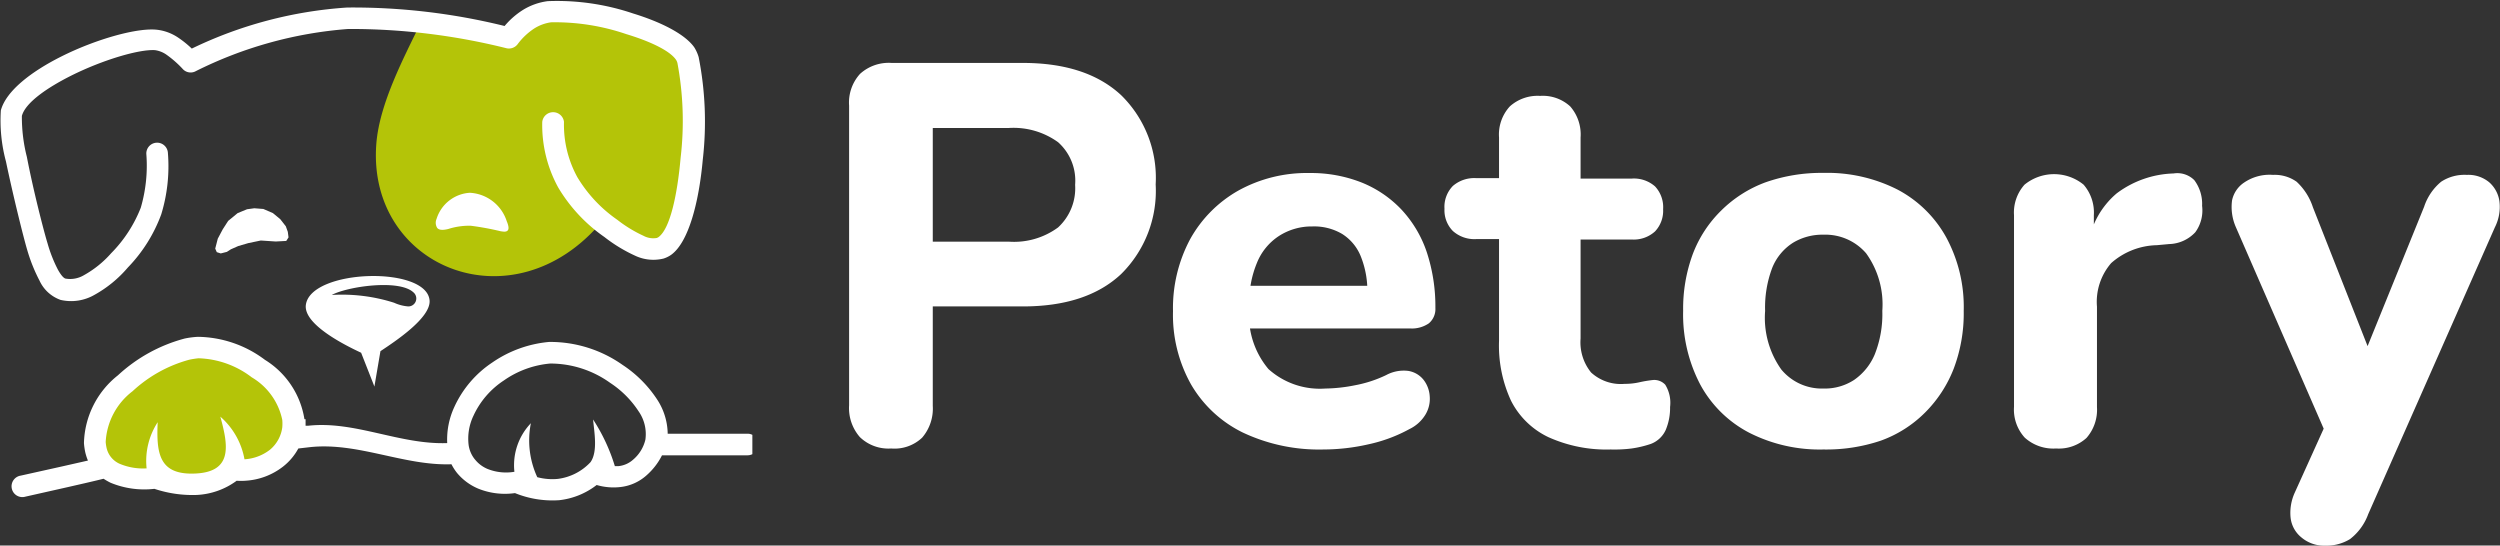
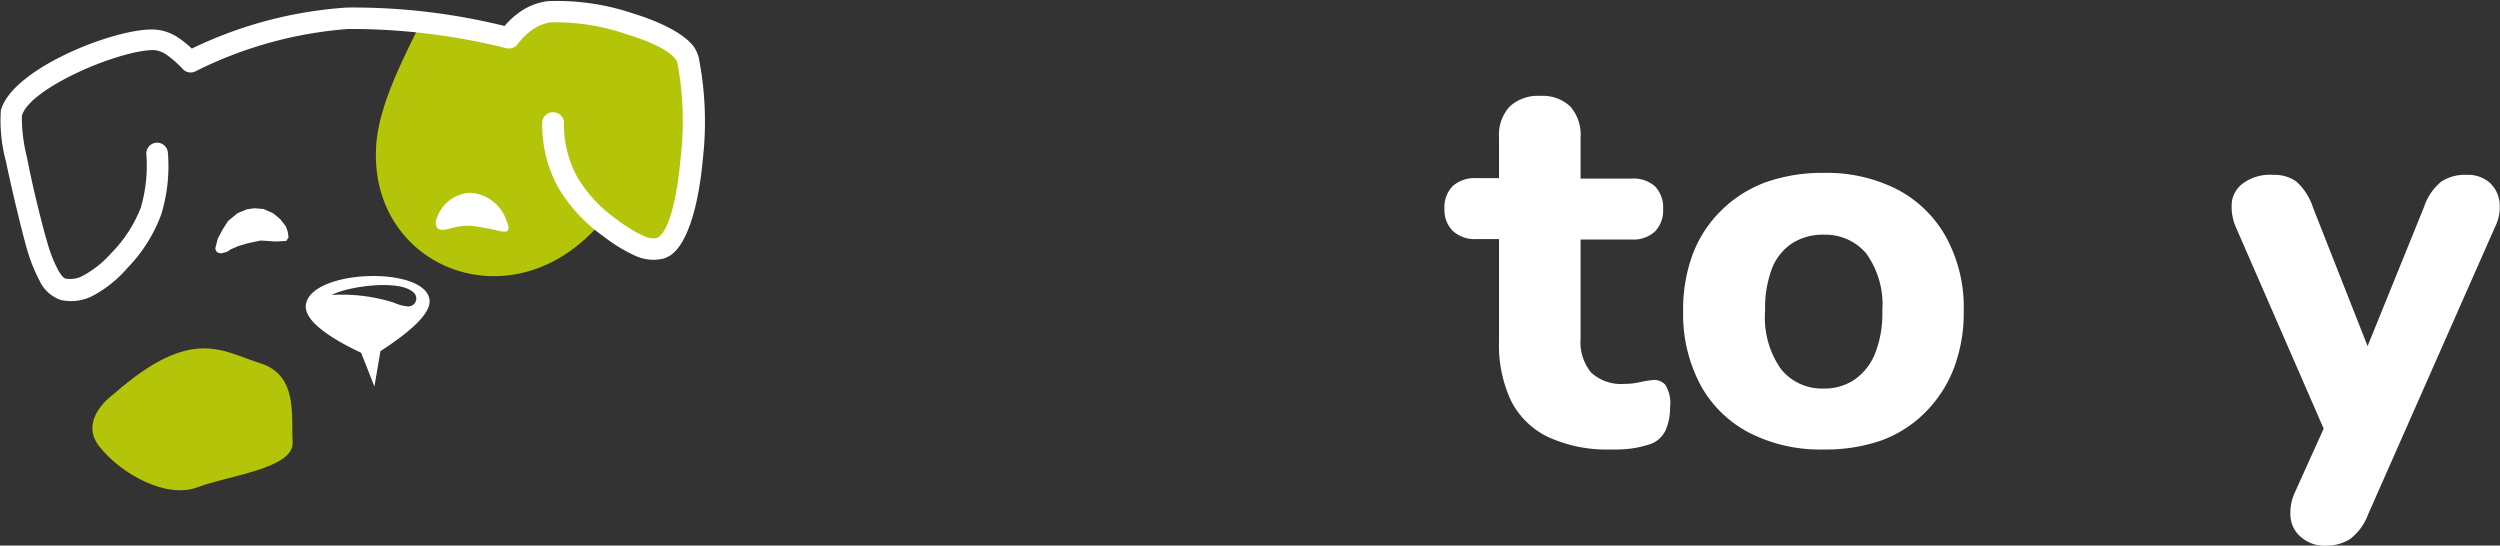
<svg xmlns="http://www.w3.org/2000/svg" id="Layer_1" data-name="Layer 1" viewBox="0 0 175.98 38.4">
  <rect x="0" y="0" width="175.98" height="38.4" fill="#333333" stroke="none" />
  <defs>
    <style>.cls-1,.cls-3{fill:#fff;}.cls-2{fill:#b4c408;}.cls-2,.cls-3{fill-rule:evenodd;}</style>
  </defs>
-   <path class="cls-1" d="M62.73,32.74a2.89,2.89,0,0,1-2.2-.8,3.1,3.1,0,0,1-.76-2.24V8.61a3,3,0,0,1,.77-2.24,3,3,0,0,1,2.23-.77H72q4.48,0,6.92,2.27a8.14,8.14,0,0,1,2.43,6.28,8.23,8.23,0,0,1-2.43,6.31Q76.49,22.74,72,22.74H65.66v7a3.14,3.14,0,0,1-.75,2.24A2.83,2.83,0,0,1,62.73,32.74Zm2.93-14.56H71a5.24,5.24,0,0,0,3.48-1,3.75,3.75,0,0,0,1.2-3,3.62,3.62,0,0,0-1.2-3,5.35,5.35,0,0,0-3.48-1H65.66Z" transform="translate(0 -1.17)" />
-   <path class="cls-1" d="M93.17,32.81a12.57,12.57,0,0,1-5.68-1.19,8.56,8.56,0,0,1-3.65-3.39,10,10,0,0,1-1.27-5.15A10.28,10.28,0,0,1,83.78,18a8.87,8.87,0,0,1,3.4-3.42,9.94,9.94,0,0,1,5-1.23,9.68,9.68,0,0,1,3.65.66,7.94,7.94,0,0,1,2.81,1.9,8.22,8.22,0,0,1,1.79,3,12.2,12.2,0,0,1,.61,3.94,1.31,1.31,0,0,1-.46,1.08,2.11,2.11,0,0,1-1.33.36H87.28v-3h9.57l-.6.53a6.54,6.54,0,0,0-.46-2.6,3.33,3.33,0,0,0-1.31-1.58,3.87,3.87,0,0,0-2.11-.53A4.24,4.24,0,0,0,90,17.8a4.07,4.07,0,0,0-1.52,1.87,7.15,7.15,0,0,0-.54,2.92v.3a5.85,5.85,0,0,0,1.35,4.26,5.41,5.41,0,0,0,4,1.37,11.27,11.27,0,0,0,2.09-.23,8.74,8.74,0,0,0,2.2-.72,2.59,2.59,0,0,1,1.56-.29,1.72,1.72,0,0,1,1.07.63,2.1,2.1,0,0,1,.43,1.14,2.15,2.15,0,0,1-.28,1.27,2.66,2.66,0,0,1-1.14,1.05,10.7,10.7,0,0,1-2.91,1.08A14.33,14.33,0,0,1,93.17,32.81Z" transform="translate(0 -1.17)" />
  <path class="cls-1" d="M113.38,32.81a9.93,9.93,0,0,1-4.39-.87,5.68,5.68,0,0,1-2.62-2.55,9.22,9.22,0,0,1-.85-4.22V18h-1.6a2.27,2.27,0,0,1-1.65-.57,2.08,2.08,0,0,1-.59-1.56,2.11,2.11,0,0,1,.59-1.61,2.3,2.3,0,0,1,1.65-.55h1.6V10.85a2.93,2.93,0,0,1,.76-2.19,2.92,2.92,0,0,1,2.13-.74,2.85,2.85,0,0,1,2.12.74,3,3,0,0,1,.73,2.19v2.89h3.61a2.25,2.25,0,0,1,1.63.55,2.14,2.14,0,0,1,.57,1.61,2.11,2.11,0,0,1-.57,1.56,2.22,2.22,0,0,1-1.63.57h-3.61V25a3.37,3.37,0,0,0,.74,2.39,3.1,3.1,0,0,0,2.37.8,4.55,4.55,0,0,0,1.07-.12,8.6,8.6,0,0,1,.91-.15,1.06,1.06,0,0,1,.87.33,2.42,2.42,0,0,1,.34,1.57,4,4,0,0,1-.3,1.6,1.88,1.88,0,0,1-1.06,1,7.49,7.49,0,0,1-1.35.32A9.55,9.55,0,0,1,113.38,32.81Z" transform="translate(0 -1.17)" />
  <path class="cls-1" d="M128.36,32.81a10.94,10.94,0,0,1-5.23-1.18,8.24,8.24,0,0,1-3.44-3.38,10.6,10.6,0,0,1-1.21-5.2,11.1,11.1,0,0,1,.68-4,8.49,8.49,0,0,1,2-3.06A8.71,8.71,0,0,1,124.29,14a11.9,11.9,0,0,1,4.07-.66,10.93,10.93,0,0,1,5.22,1.18A8.37,8.37,0,0,1,137,17.88a10.3,10.3,0,0,1,1.23,5.17,11,11,0,0,1-.7,4.06,8.94,8.94,0,0,1-2,3.08,8.45,8.45,0,0,1-3.14,2A12,12,0,0,1,128.36,32.81Zm0-4.29a3.78,3.78,0,0,0,2.16-.61,4.13,4.13,0,0,0,1.45-1.8,7.67,7.67,0,0,0,.53-3.06A6.15,6.15,0,0,0,131.36,19a3.79,3.79,0,0,0-3-1.31,4,4,0,0,0-2.15.57A3.75,3.75,0,0,0,124.76,20a7.88,7.88,0,0,0-.51,3.06,6.27,6.27,0,0,0,1.14,4.12A3.7,3.7,0,0,0,128.36,28.52Z" transform="translate(0 -1.17)" />
-   <path class="cls-1" d="M144.73,32.74a3,3,0,0,1-2.2-.76,2.93,2.93,0,0,1-.76-2.17V16.32a2.94,2.94,0,0,1,.74-2.15,3.29,3.29,0,0,1,4.16,0,3,3,0,0,1,.72,2.15v2H147a5.87,5.87,0,0,1,2-3.54,7,7,0,0,1,4-1.4,1.69,1.69,0,0,1,1.46.47,2.78,2.78,0,0,1,.55,1.81,2.6,2.6,0,0,1-.48,1.86,2.61,2.61,0,0,1-1.84.83l-.87.08a5,5,0,0,0-3.21,1.26,4.17,4.17,0,0,0-1,3.07v7.07a3,3,0,0,1-.74,2.17A2.89,2.89,0,0,1,144.73,32.74Z" transform="translate(0 -1.17)" />
  <path class="cls-1" d="M163.66,39.58A2.47,2.47,0,0,1,162,39a2.08,2.08,0,0,1-.76-1.38,3.43,3.43,0,0,1,.31-1.81l2.54-5.62v2.35l-6.72-15.42a3.52,3.52,0,0,1-.25-1.85A2,2,0,0,1,158,14a3.18,3.18,0,0,1,2-.52,2.66,2.66,0,0,1,1.66.48,4.22,4.22,0,0,1,1.15,1.8l4.49,11.4H166l4.64-11.44a3.85,3.85,0,0,1,1.2-1.76,3,3,0,0,1,1.8-.48,2.3,2.3,0,0,1,1.58.52,2.19,2.19,0,0,1,.72,1.34,3.19,3.19,0,0,1-.32,1.83L166.7,37.37a3.89,3.89,0,0,1-1.28,1.75A3.2,3.2,0,0,1,163.66,39.58Z" transform="translate(0 -1.17)" />
  <path class="cls-2" d="M8,28.91s-2.54,1.76-1,3.7,4.72,3.69,6.9,2.86,6.81-1.32,6.7-3.17.39-4.73-2.28-5.56S13.52,24.06,8,28.91Z" transform="translate(0 -1.17)" />
-   <path class="cls-3" d="M10.32,34.14a4.24,4.24,0,0,1-1.89-.32,1.61,1.61,0,0,1-.93-1.13,2.9,2.9,0,0,1-.06-.41,4.81,4.81,0,0,1,1.89-3.57,9.52,9.52,0,0,1,4-2.22,5.74,5.74,0,0,1,.65-.1h0a6.46,6.46,0,0,1,3.74,1.34,4.55,4.55,0,0,1,2.15,3v0a3,3,0,0,1,0,.52A2.46,2.46,0,0,1,19,32.83a3.24,3.24,0,0,1-1.79.67h0a5.19,5.19,0,0,0-1.7-3c.55,2,.89,3.86-1.71,4S11,33.11,11.1,30.89a5,5,0,0,0-.78,3.25Zm11.11-3.46a6,6,0,0,0-2.78-4.18,8,8,0,0,0-4.72-1.62h0A6.05,6.05,0,0,0,13,25,11.12,11.12,0,0,0,8.3,27.59a6.27,6.27,0,0,0-2.39,4.78A5,5,0,0,0,6,33a3.7,3.7,0,0,0,.19.59L4.38,34l-2.92.65a.76.76,0,1,0,.33,1.48l2.93-.66c.83-.19,1.68-.38,2.57-.6a4.76,4.76,0,0,0,.49.28,6.2,6.2,0,0,0,3.09.43,8.48,8.48,0,0,0,3,.43,5.16,5.16,0,0,0,2.79-1,4.16,4.16,0,0,0,.61,0,4.75,4.75,0,0,0,2.66-1A4.08,4.08,0,0,0,21,32.74l.78-.09c3.39-.38,6.64,1.32,10,1.2a3.51,3.51,0,0,0,.39.61,3.91,3.91,0,0,0,1.48,1.1,5,5,0,0,0,2.6.32,7,7,0,0,0,3.11.5A5.23,5.23,0,0,0,42,35.31a4.22,4.22,0,0,0,1.7.14,3.29,3.29,0,0,0,1.81-.82,4.63,4.63,0,0,0,1.09-1.41l2.75,0h3.27a.77.77,0,0,0,.34-.08V31.78a.73.73,0,0,0-.33-.08c-1.1,0-2.19,0-3.28,0H47a4.49,4.49,0,0,0-.75-2.42,8.45,8.45,0,0,0-2.42-2.42,8.84,8.84,0,0,0-5.18-1.62,8.35,8.35,0,0,0-4,1.45,7.49,7.49,0,0,0-2.67,3.13,5.45,5.45,0,0,0-.5,2.54c-3.35.12-6.51-1.59-9.8-1.22l-.17,0c0-.15,0-.3,0-.46s0,0,0,0Zm12,2.83a2.06,2.06,0,0,1-.44-1,3.73,3.73,0,0,1,.34-2.08,5.93,5.93,0,0,1,2.14-2.48,6.71,6.71,0,0,1,3.26-1.19,7.23,7.23,0,0,1,4.22,1.36,6.88,6.88,0,0,1,2,2,2.8,2.8,0,0,1,.48,2,2.64,2.64,0,0,1-.88,1.42,1.81,1.81,0,0,1-1,.44l-.27,0a12.86,12.86,0,0,0-1.53-3.28c.07.85.35,2.24-.18,3a3.8,3.8,0,0,1-2.3,1.18,4.11,4.11,0,0,1-1.45-.12,6.17,6.17,0,0,1-.45-3.8,4.28,4.28,0,0,0-1.16,3.42,3.51,3.51,0,0,1-1.89-.2,2.23,2.23,0,0,1-.88-.66Z" transform="translate(0 -1.17)" />
  <path class="cls-2" d="M29.65,2.71C28.4,5.27,26.7,8.5,26.49,11.3c-.67,8.72,9.66,12.91,15.89,5.45l.61.47c1.55,1.15,2.65,1.64,3.46,1.39C49,17.84,49.28,6.43,48.2,4.91,46.94,3.12,40.82,1.67,38.67,2A4.16,4.16,0,0,0,35.82,3.8c-2.29-.47-4.3-.85-6.17-1.09Z" transform="translate(0 -1.17)" />
  <path class="cls-1" d="M10.3,12a.76.76,0,0,1,1.52-.05,11.58,11.58,0,0,1-.47,4.31A10.65,10.65,0,0,1,9,20a8.49,8.49,0,0,1-2.34,1.92,3.29,3.29,0,0,1-2.4.36,2.58,2.58,0,0,1-1.48-1.36,11.62,11.62,0,0,1-.86-2.14c-.28-.94-1-3.85-1.5-6.24A11.1,11.1,0,0,1,.06,8.94C.43,7.56,2.22,6.2,4.31,5.15c2.45-1.23,5.4-2.06,6.79-1.88a3.34,3.34,0,0,1,1.4.52,7.07,7.07,0,0,1,1,.8A29.5,29.5,0,0,1,24.44,1.7,44.54,44.54,0,0,1,35.52,3a5.5,5.5,0,0,1,1.29-1.13,4.38,4.38,0,0,1,1.76-.62,16.73,16.73,0,0,1,6,.87c1.89.58,3.62,1.42,4.3,2.38a2.79,2.79,0,0,1,.31.69,23.42,23.42,0,0,1,.29,7.22c-.27,3-1,5.82-2.23,6.7a2,2,0,0,1-.53.26,3,3,0,0,1-2-.2,10.75,10.75,0,0,1-2.17-1.32,11.25,11.25,0,0,1-3.24-3.47,9.15,9.15,0,0,1-1.13-4.63.77.77,0,0,1,1.53,0,7.67,7.67,0,0,0,.94,3.89,9.75,9.75,0,0,0,2.81,3,9.27,9.27,0,0,0,1.85,1.13,1.44,1.44,0,0,0,.94.15l.1-.05c.83-.58,1.34-3,1.57-5.59a22.19,22.19,0,0,0-.22-6.65.73.73,0,0,0-.11-.26c-.46-.66-1.88-1.31-3.5-1.8a15.54,15.54,0,0,0-5.29-.83,3,3,0,0,0-1.16.42,4.6,4.6,0,0,0-1.2,1.13.77.77,0,0,1-.76.28A45.23,45.23,0,0,0,24.51,3.21a28.76,28.76,0,0,0-10.79,3A.75.75,0,0,1,12.84,6a7.42,7.42,0,0,0-1.15-1,1.86,1.86,0,0,0-.78-.3C9.78,4.63,7.22,5.39,5,6.5c-1.75.88-3.22,1.92-3.46,2.83a11.3,11.3,0,0,0,.35,2.88c.45,2.34,1.18,5.19,1.46,6.1a9.83,9.83,0,0,0,.72,1.83c.2.36.39.6.54.64a1.9,1.9,0,0,0,1.3-.24A7.23,7.23,0,0,0,7.82,19a9.47,9.47,0,0,0,2.09-3.21A10.57,10.57,0,0,0,10.3,12Z" transform="translate(0 -1.17)" />
  <path class="cls-3" d="M26.36,28.39,25.42,26c-1.16-.54-4.07-2-3.89-3.37.34-2.53,8.53-2.77,8.71-.3.08,1.22-2.42,2.87-3.46,3.56l-.42,2.46Zm-3-6.46c1.09-.59,4.71-1.12,5.73-.19a.56.56,0,0,1-.35,1,2.94,2.94,0,0,1-1-.26,12.09,12.09,0,0,0-4.34-.55Z" transform="translate(0 -1.17)" />
  <polygon class="cls-3" points="16.25 17.55 15.97 17.73 15.54 17.84 15.26 17.75 15.15 17.5 15.33 16.8 15.68 16.14 16.06 15.55 16.73 15 17.39 14.73 17.9 14.66 18.54 14.71 19.21 15 19.73 15.43 20.12 15.93 20.26 16.32 20.31 16.71 20.15 16.96 19.41 17 18.36 16.93 17.49 17.11 16.77 17.32 16.25 17.55 16.25 17.55" />
  <path class="cls-3" d="M31.55,17.29c-.29.07-.61.11-.77-.07a.68.68,0,0,1-.05-.64,2.62,2.62,0,0,1,2.34-1.84,2.89,2.89,0,0,1,2.6,2c.11.26.18.53.07.65s-.28.09-.49.06a19.44,19.44,0,0,0-2.12-.39,4.88,4.88,0,0,0-1.58.23Z" transform="translate(0 -1.17)" />
</svg>